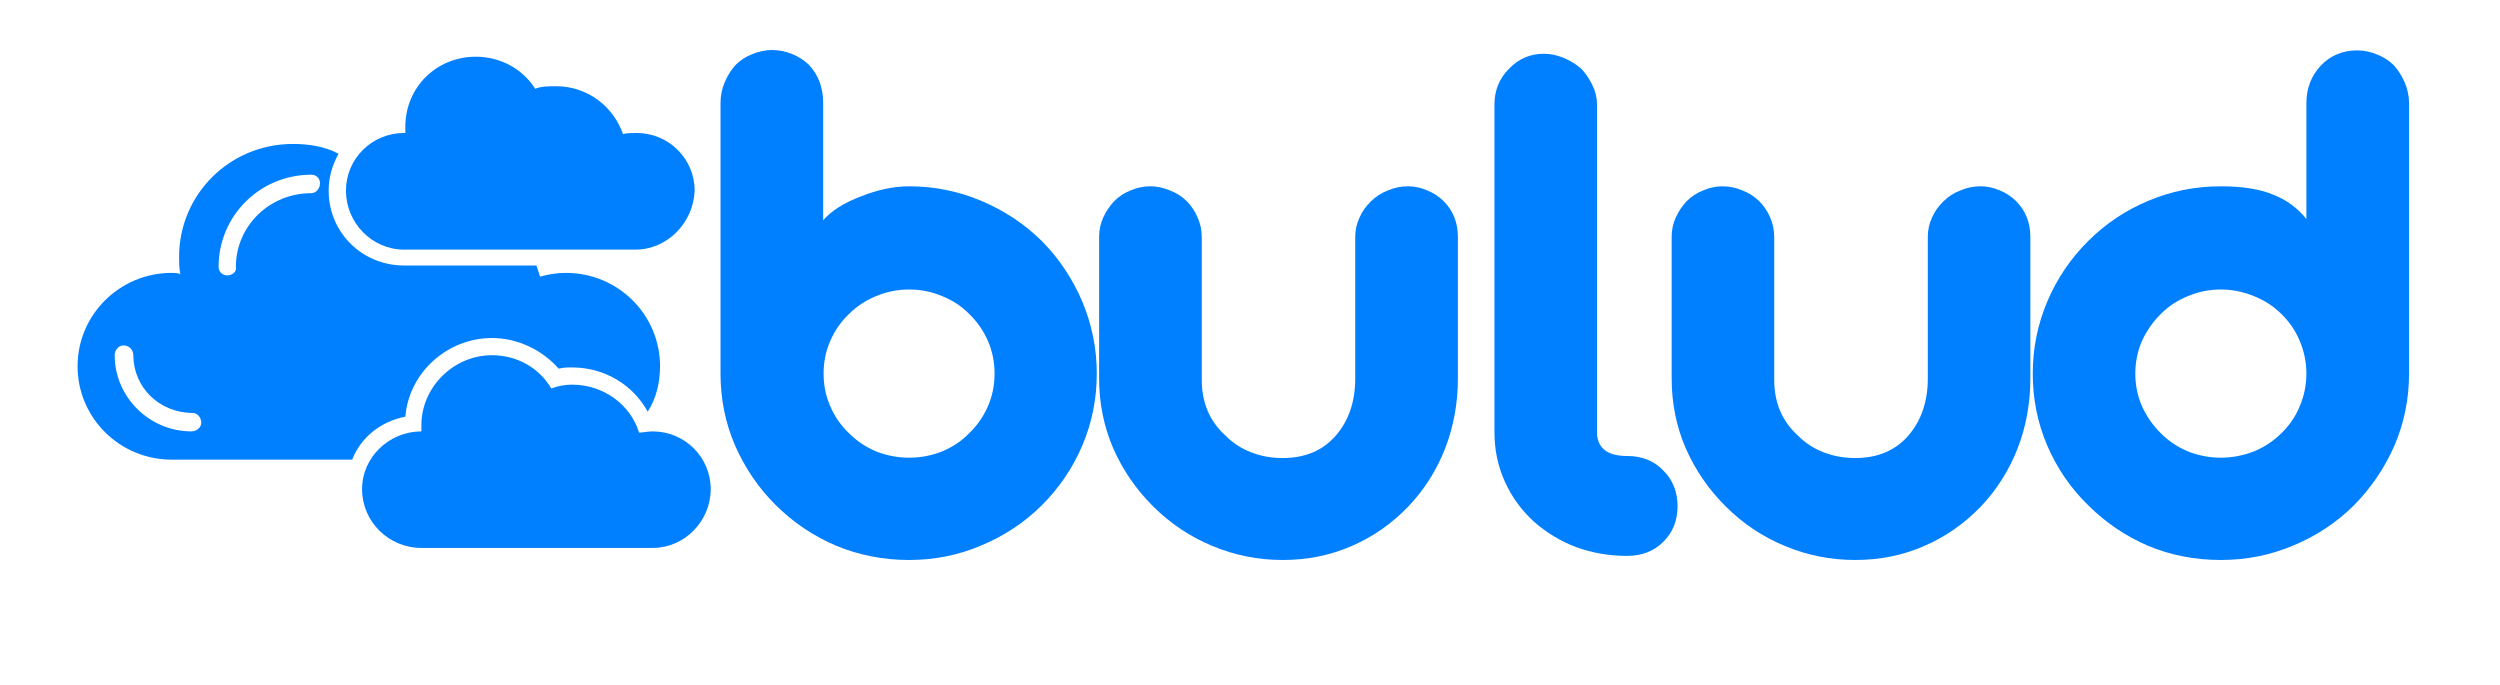
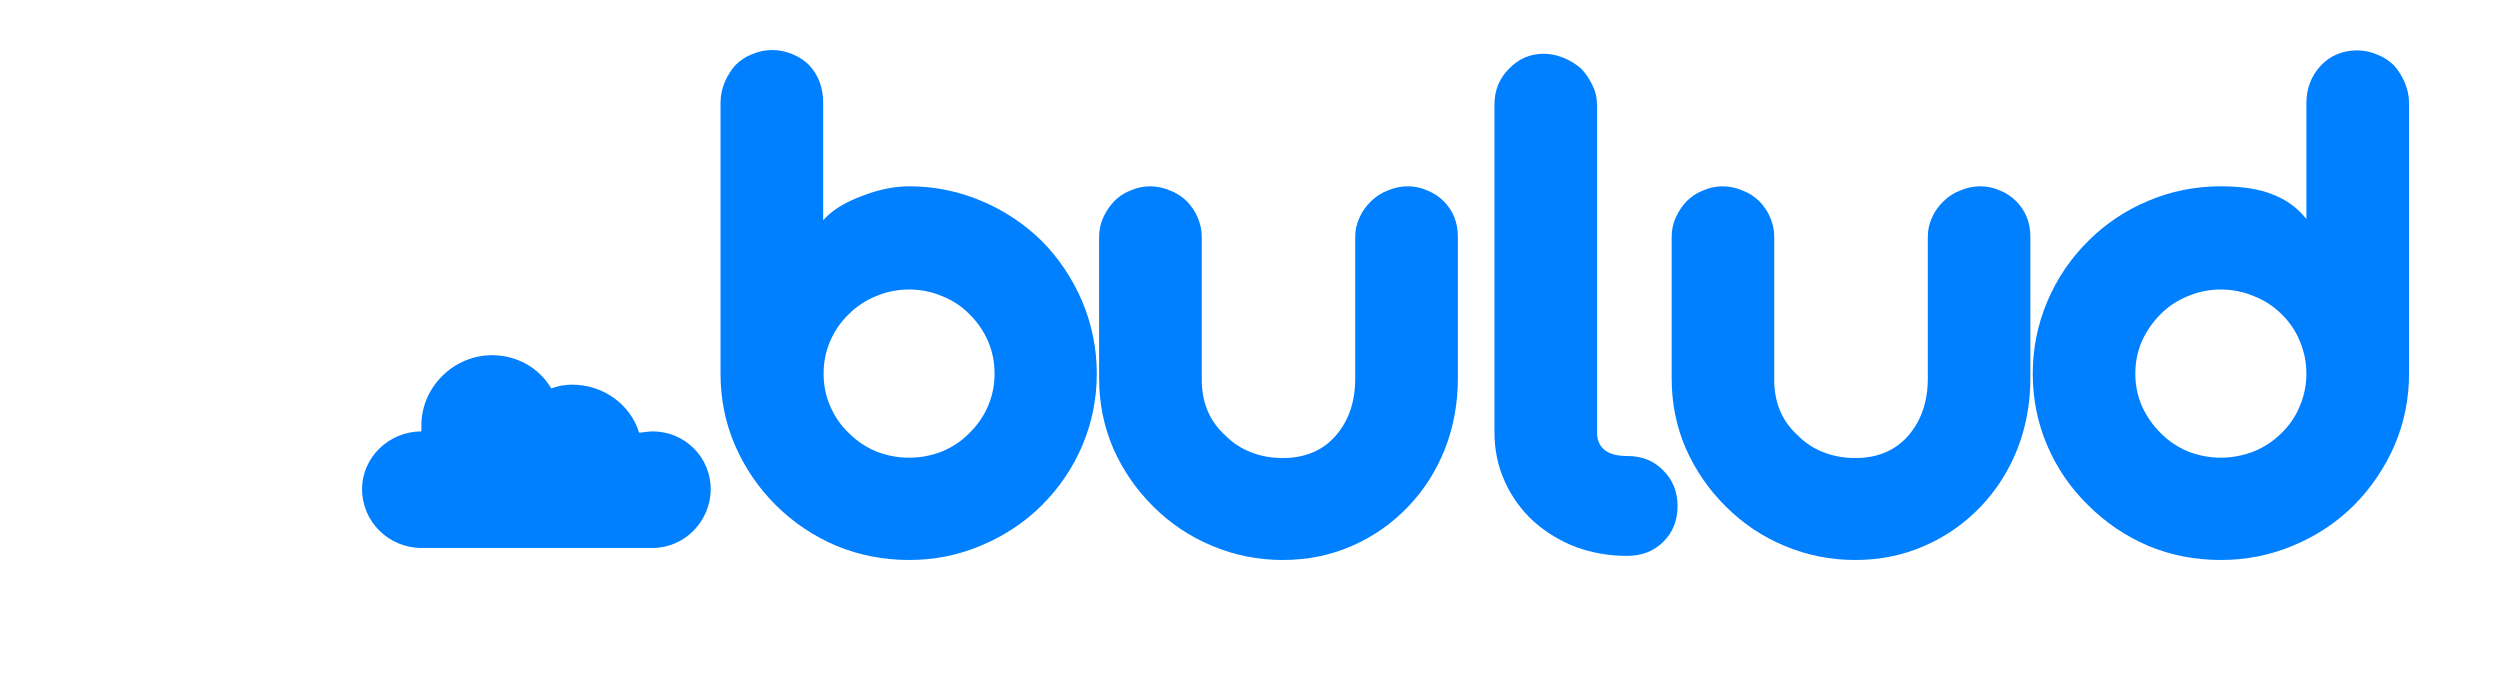
<svg xmlns="http://www.w3.org/2000/svg" width="146" zoomAndPan="magnify" viewBox="0 0 109.5 30" height="40" preserveAspectRatio="xMidYMid meet" version="1.0">
  <defs>
    <clipPath id="7ab39ced46">
-       <path d="M 3.398 6 L 28.945 6 L 28.945 20.41 L 3.398 20.41 Z M 3.398 6 " clip-rule="nonzero" />
-     </clipPath>
+       </clipPath>
    <clipPath id="6ce12fcec0">
      <path d="M 15 15 L 31.285 15 L 31.285 24 L 15 24 Z M 15 15 " clip-rule="nonzero" />
    </clipPath>
    <clipPath id="84ece78446">
-       <path d="M 15 2.484 L 31 2.484 L 31 11 L 15 11 Z M 15 2.484 " clip-rule="nonzero" />
-     </clipPath>
+       </clipPath>
  </defs>
  <path fill="#007fff" d="M 39.82 24.527 C 38.707 24.527 37.648 24.324 36.641 23.91 C 35.641 23.488 34.758 22.895 33.988 22.133 C 33.23 21.383 32.637 20.512 32.199 19.52 C 31.77 18.531 31.559 17.477 31.559 16.363 L 31.559 4.512 C 31.559 4.188 31.621 3.887 31.742 3.605 C 31.863 3.316 32.023 3.062 32.219 2.844 C 32.422 2.641 32.664 2.48 32.949 2.371 C 33.227 2.254 33.52 2.191 33.824 2.191 C 34.129 2.191 34.418 2.254 34.703 2.371 C 34.98 2.48 35.223 2.641 35.434 2.844 C 35.844 3.281 36.055 3.836 36.055 4.512 L 36.055 9.648 C 36.422 9.227 36.973 8.879 37.719 8.598 C 38.457 8.305 39.16 8.16 39.82 8.16 C 40.922 8.16 41.98 8.375 42.98 8.797 C 43.988 9.223 44.871 9.809 45.629 10.555 C 46.383 11.316 46.973 12.203 47.402 13.203 C 47.824 14.211 48.039 15.266 48.039 16.363 C 48.039 17.477 47.824 18.531 47.402 19.52 C 46.984 20.5 46.395 21.371 45.629 22.133 C 44.871 22.887 43.988 23.469 42.98 23.891 C 41.98 24.32 40.922 24.527 39.82 24.527 Z M 39.82 20.047 C 40.328 20.047 40.809 19.953 41.262 19.773 C 41.723 19.582 42.121 19.316 42.449 18.977 C 42.801 18.641 43.074 18.246 43.27 17.797 C 43.465 17.352 43.562 16.871 43.562 16.363 C 43.562 15.855 43.465 15.379 43.27 14.93 C 43.074 14.484 42.801 14.09 42.449 13.75 C 42.121 13.414 41.723 13.152 41.262 12.969 C 40.809 12.777 40.328 12.68 39.82 12.68 C 39.316 12.68 38.836 12.777 38.375 12.969 C 37.922 13.152 37.527 13.414 37.188 13.75 C 36.832 14.09 36.559 14.484 36.367 14.93 C 36.168 15.379 36.074 15.855 36.074 16.363 C 36.074 16.871 36.168 17.352 36.367 17.797 C 36.559 18.246 36.832 18.641 37.188 18.977 C 37.527 19.316 37.922 19.582 38.375 19.773 C 38.836 19.953 39.316 20.047 39.82 20.047 Z M 39.82 20.047 " fill-opacity="1" fill-rule="nonzero" />
  <path fill="#007fff" d="M 56.18 24.527 C 55.109 24.527 54.082 24.324 53.094 23.91 C 52.117 23.504 51.258 22.926 50.516 22.188 C 49.773 21.453 49.188 20.605 48.762 19.645 C 48.348 18.68 48.141 17.66 48.141 16.578 L 48.141 10.375 C 48.141 10.074 48.203 9.789 48.324 9.52 C 48.445 9.258 48.605 9.023 48.801 8.812 C 49.004 8.609 49.242 8.449 49.512 8.344 C 49.793 8.223 50.078 8.16 50.371 8.16 C 50.672 8.16 50.965 8.223 51.25 8.344 C 51.527 8.449 51.77 8.609 51.98 8.812 C 52.184 9.023 52.344 9.258 52.453 9.52 C 52.574 9.789 52.637 10.074 52.637 10.375 L 52.637 16.633 C 52.637 17.641 52.984 18.457 53.68 19.082 C 53.992 19.402 54.363 19.641 54.793 19.809 C 55.23 19.98 55.691 20.062 56.18 20.062 C 57.168 20.062 57.945 19.734 58.52 19.066 C 59.078 18.414 59.359 17.586 59.359 16.578 L 59.359 10.375 C 59.359 10.082 59.418 9.809 59.543 9.539 C 59.66 9.262 59.836 9.023 60.055 8.812 C 60.262 8.609 60.504 8.449 60.785 8.344 C 61.062 8.223 61.355 8.16 61.664 8.16 C 61.965 8.16 62.25 8.223 62.52 8.344 C 62.785 8.449 63.023 8.609 63.234 8.812 C 63.645 9.227 63.855 9.75 63.855 10.375 L 63.855 16.578 C 63.855 17.668 63.664 18.699 63.289 19.664 C 62.91 20.621 62.375 21.461 61.68 22.188 C 60.973 22.926 60.152 23.504 59.215 23.91 C 58.273 24.324 57.266 24.527 56.18 24.527 Z M 56.18 24.527 " fill-opacity="1" fill-rule="nonzero" />
  <path fill="#007fff" d="M 71.266 24.348 C 70.484 24.348 69.742 24.219 69.039 23.965 C 68.344 23.703 67.723 23.324 67.176 22.84 C 66.637 22.344 66.215 21.766 65.914 21.098 C 65.605 20.422 65.457 19.695 65.457 18.922 L 65.457 4.586 C 65.457 3.961 65.668 3.434 66.098 3.008 C 66.52 2.57 67.027 2.355 67.613 2.355 C 67.914 2.355 68.207 2.418 68.488 2.535 C 68.781 2.656 69.039 2.816 69.258 3.008 C 69.461 3.227 69.625 3.469 69.75 3.734 C 69.883 4 69.949 4.285 69.949 4.586 L 69.949 19.012 C 69.996 19.656 70.434 19.973 71.266 19.973 C 71.926 19.973 72.453 20.188 72.855 20.609 C 73.266 21.02 73.477 21.543 73.477 22.168 C 73.477 22.801 73.266 23.32 72.855 23.73 C 72.441 24.141 71.91 24.348 71.266 24.348 Z M 71.266 24.348 " fill-opacity="1" fill-rule="nonzero" />
  <path fill="#007fff" d="M 81.258 24.527 C 80.184 24.527 79.156 24.324 78.168 23.91 C 77.191 23.504 76.332 22.926 75.594 22.188 C 74.848 21.453 74.266 20.605 73.84 19.645 C 73.422 18.68 73.219 17.66 73.219 16.578 L 73.219 10.375 C 73.219 10.074 73.277 9.789 73.402 9.52 C 73.52 9.258 73.68 9.023 73.875 8.812 C 74.082 8.609 74.32 8.449 74.59 8.344 C 74.867 8.223 75.156 8.16 75.445 8.16 C 75.75 8.16 76.039 8.223 76.324 8.344 C 76.602 8.449 76.844 8.609 77.055 8.812 C 77.262 9.023 77.422 9.258 77.531 9.52 C 77.648 9.789 77.711 10.074 77.711 10.375 L 77.711 16.633 C 77.711 17.641 78.059 18.457 78.754 19.082 C 79.07 19.402 79.438 19.641 79.867 19.809 C 80.309 19.98 80.77 20.062 81.258 20.062 C 82.242 20.062 83.02 19.734 83.598 19.066 C 84.152 18.414 84.438 17.586 84.438 16.578 L 84.438 10.375 C 84.438 10.082 84.496 9.809 84.617 9.539 C 84.738 9.262 84.91 9.023 85.129 8.812 C 85.336 8.609 85.578 8.449 85.859 8.344 C 86.141 8.223 86.434 8.16 86.738 8.16 C 87.039 8.16 87.328 8.223 87.598 8.344 C 87.863 8.449 88.098 8.609 88.309 8.812 C 88.719 9.227 88.93 9.75 88.93 10.375 L 88.93 16.578 C 88.93 17.668 88.738 18.699 88.363 19.664 C 87.984 20.621 87.449 21.461 86.758 22.188 C 86.047 22.926 85.227 23.504 84.289 23.91 C 83.348 24.324 82.34 24.527 81.258 24.527 Z M 81.258 24.527 " fill-opacity="1" fill-rule="nonzero" />
  <path fill="#007fff" d="M 97.273 24.527 C 96.152 24.527 95.09 24.324 94.094 23.91 C 93.109 23.488 92.23 22.895 91.465 22.133 C 90.695 21.383 90.098 20.512 89.672 19.52 C 89.246 18.531 89.035 17.477 89.035 16.363 C 89.035 15.266 89.246 14.211 89.672 13.203 C 90.098 12.203 90.695 11.316 91.465 10.555 C 92.23 9.793 93.109 9.207 94.094 8.797 C 95.09 8.375 96.152 8.16 97.273 8.16 C 98.211 8.16 98.973 8.281 99.559 8.523 C 100.152 8.754 100.641 9.113 101.02 9.594 L 101.02 4.512 C 101.02 3.875 101.23 3.324 101.66 2.863 C 102.082 2.426 102.613 2.207 103.25 2.207 C 103.551 2.207 103.844 2.273 104.125 2.391 C 104.402 2.5 104.645 2.656 104.855 2.863 C 105.047 3.078 105.207 3.332 105.332 3.625 C 105.449 3.906 105.516 4.199 105.516 4.512 L 105.516 16.363 C 105.516 17.477 105.301 18.531 104.875 19.52 C 104.445 20.5 103.855 21.371 103.102 22.133 C 102.344 22.887 101.461 23.469 100.453 23.891 C 99.438 24.32 98.379 24.527 97.273 24.527 Z M 97.273 20.047 C 97.773 20.047 98.25 19.953 98.719 19.773 C 99.18 19.582 99.582 19.316 99.922 18.977 C 100.273 18.641 100.543 18.246 100.727 17.797 C 100.918 17.352 101.02 16.871 101.02 16.363 C 101.02 15.855 100.918 15.379 100.727 14.93 C 100.543 14.484 100.273 14.09 99.922 13.75 C 99.582 13.414 99.18 13.152 98.719 12.969 C 98.25 12.777 97.773 12.68 97.273 12.68 C 96.773 12.68 96.293 12.777 95.832 12.969 C 95.379 13.152 94.98 13.414 94.645 13.75 C 94.301 14.09 94.027 14.484 93.82 14.93 C 93.625 15.379 93.527 15.855 93.527 16.363 C 93.527 16.871 93.625 17.352 93.82 17.797 C 94.027 18.246 94.301 18.641 94.645 18.977 C 94.98 19.316 95.379 19.582 95.832 19.773 C 96.293 19.953 96.773 20.047 97.273 20.047 Z M 97.273 20.047 " fill-opacity="1" fill-rule="nonzero" />
  <g clip-path="url(#7ab39ced46)">
    <path fill="#007fff" d="M 15.426 20.133 L 7.52 20.133 C 5.246 20.133 3.398 18.305 3.398 16.043 C 3.398 13.781 5.246 11.953 7.52 11.953 C 7.625 11.953 7.789 11.953 7.898 12.008 C 7.844 11.738 7.844 11.473 7.844 11.254 C 7.844 8.512 10.062 6.305 12.828 6.305 C 13.531 6.305 14.234 6.414 14.828 6.734 C 14.559 7.223 14.395 7.758 14.395 8.352 C 14.395 10.18 15.859 11.629 17.699 11.629 L 23.496 11.629 C 23.547 11.793 23.602 11.953 23.656 12.117 C 24.035 12.008 24.414 11.953 24.793 11.953 C 27.066 11.953 28.91 13.781 28.91 16.043 C 28.91 16.742 28.75 17.441 28.371 18.031 C 27.719 16.848 26.473 16.094 25.062 16.094 C 24.848 16.094 24.684 16.094 24.469 16.148 C 23.766 15.34 22.684 14.805 21.547 14.805 C 19.598 14.805 17.914 16.312 17.754 18.25 C 16.668 18.461 15.805 19.16 15.426 20.133 Z M 9.953 12.062 C 9.738 12.062 9.574 11.898 9.574 11.684 C 9.574 9.48 11.359 7.652 13.637 7.652 C 13.855 7.652 14.016 7.812 14.016 8.027 C 14.016 8.242 13.855 8.461 13.637 8.461 C 11.793 8.461 10.332 9.91 10.332 11.684 C 10.387 11.898 10.172 12.062 9.953 12.062 Z M 8.383 18.895 C 6.543 18.895 5.023 17.387 5.023 15.559 C 5.023 15.34 5.191 15.129 5.406 15.129 C 5.676 15.129 5.84 15.34 5.84 15.559 C 5.84 16.957 6.977 18.086 8.438 18.086 C 8.656 18.086 8.816 18.305 8.816 18.516 C 8.816 18.73 8.602 18.895 8.383 18.895 Z M 8.383 18.895 " fill-opacity="1" fill-rule="evenodd" />
  </g>
  <g clip-path="url(#6ce12fcec0)">
    <path fill="#007fff" d="M 28.586 24 L 18.457 24 C 17.047 24 15.859 22.871 15.859 21.422 C 15.859 20.023 17.047 18.895 18.457 18.895 C 18.457 18.84 18.457 18.73 18.457 18.625 C 18.457 16.957 19.867 15.559 21.547 15.559 C 22.629 15.559 23.602 16.094 24.145 17.012 C 24.469 16.902 24.738 16.848 25.062 16.848 C 26.418 16.848 27.613 17.711 27.992 18.949 C 28.152 18.949 28.371 18.895 28.586 18.895 C 29.992 18.895 31.129 20.023 31.129 21.422 C 31.129 22.82 29.992 24 28.586 24 Z M 28.586 24 " fill-opacity="1" fill-rule="evenodd" />
  </g>
  <g clip-path="url(#84ece78446)">
    <path fill="#007fff" d="M 27.828 10.934 L 17.699 10.934 C 16.289 10.934 15.152 9.75 15.152 8.352 C 15.152 6.953 16.289 5.824 17.699 5.824 C 17.699 5.824 17.754 5.824 17.754 5.824 C 17.754 5.715 17.754 5.605 17.754 5.551 C 17.754 3.832 19.105 2.484 20.844 2.484 C 21.926 2.484 22.898 3.027 23.441 3.887 C 23.711 3.777 24.035 3.777 24.359 3.777 C 25.715 3.777 26.855 4.641 27.289 5.875 C 27.449 5.824 27.668 5.824 27.883 5.824 C 29.289 5.824 30.426 6.953 30.426 8.352 C 30.371 9.75 29.234 10.934 27.828 10.934 Z M 27.828 10.934 " fill-opacity="1" fill-rule="evenodd" />
  </g>
</svg>